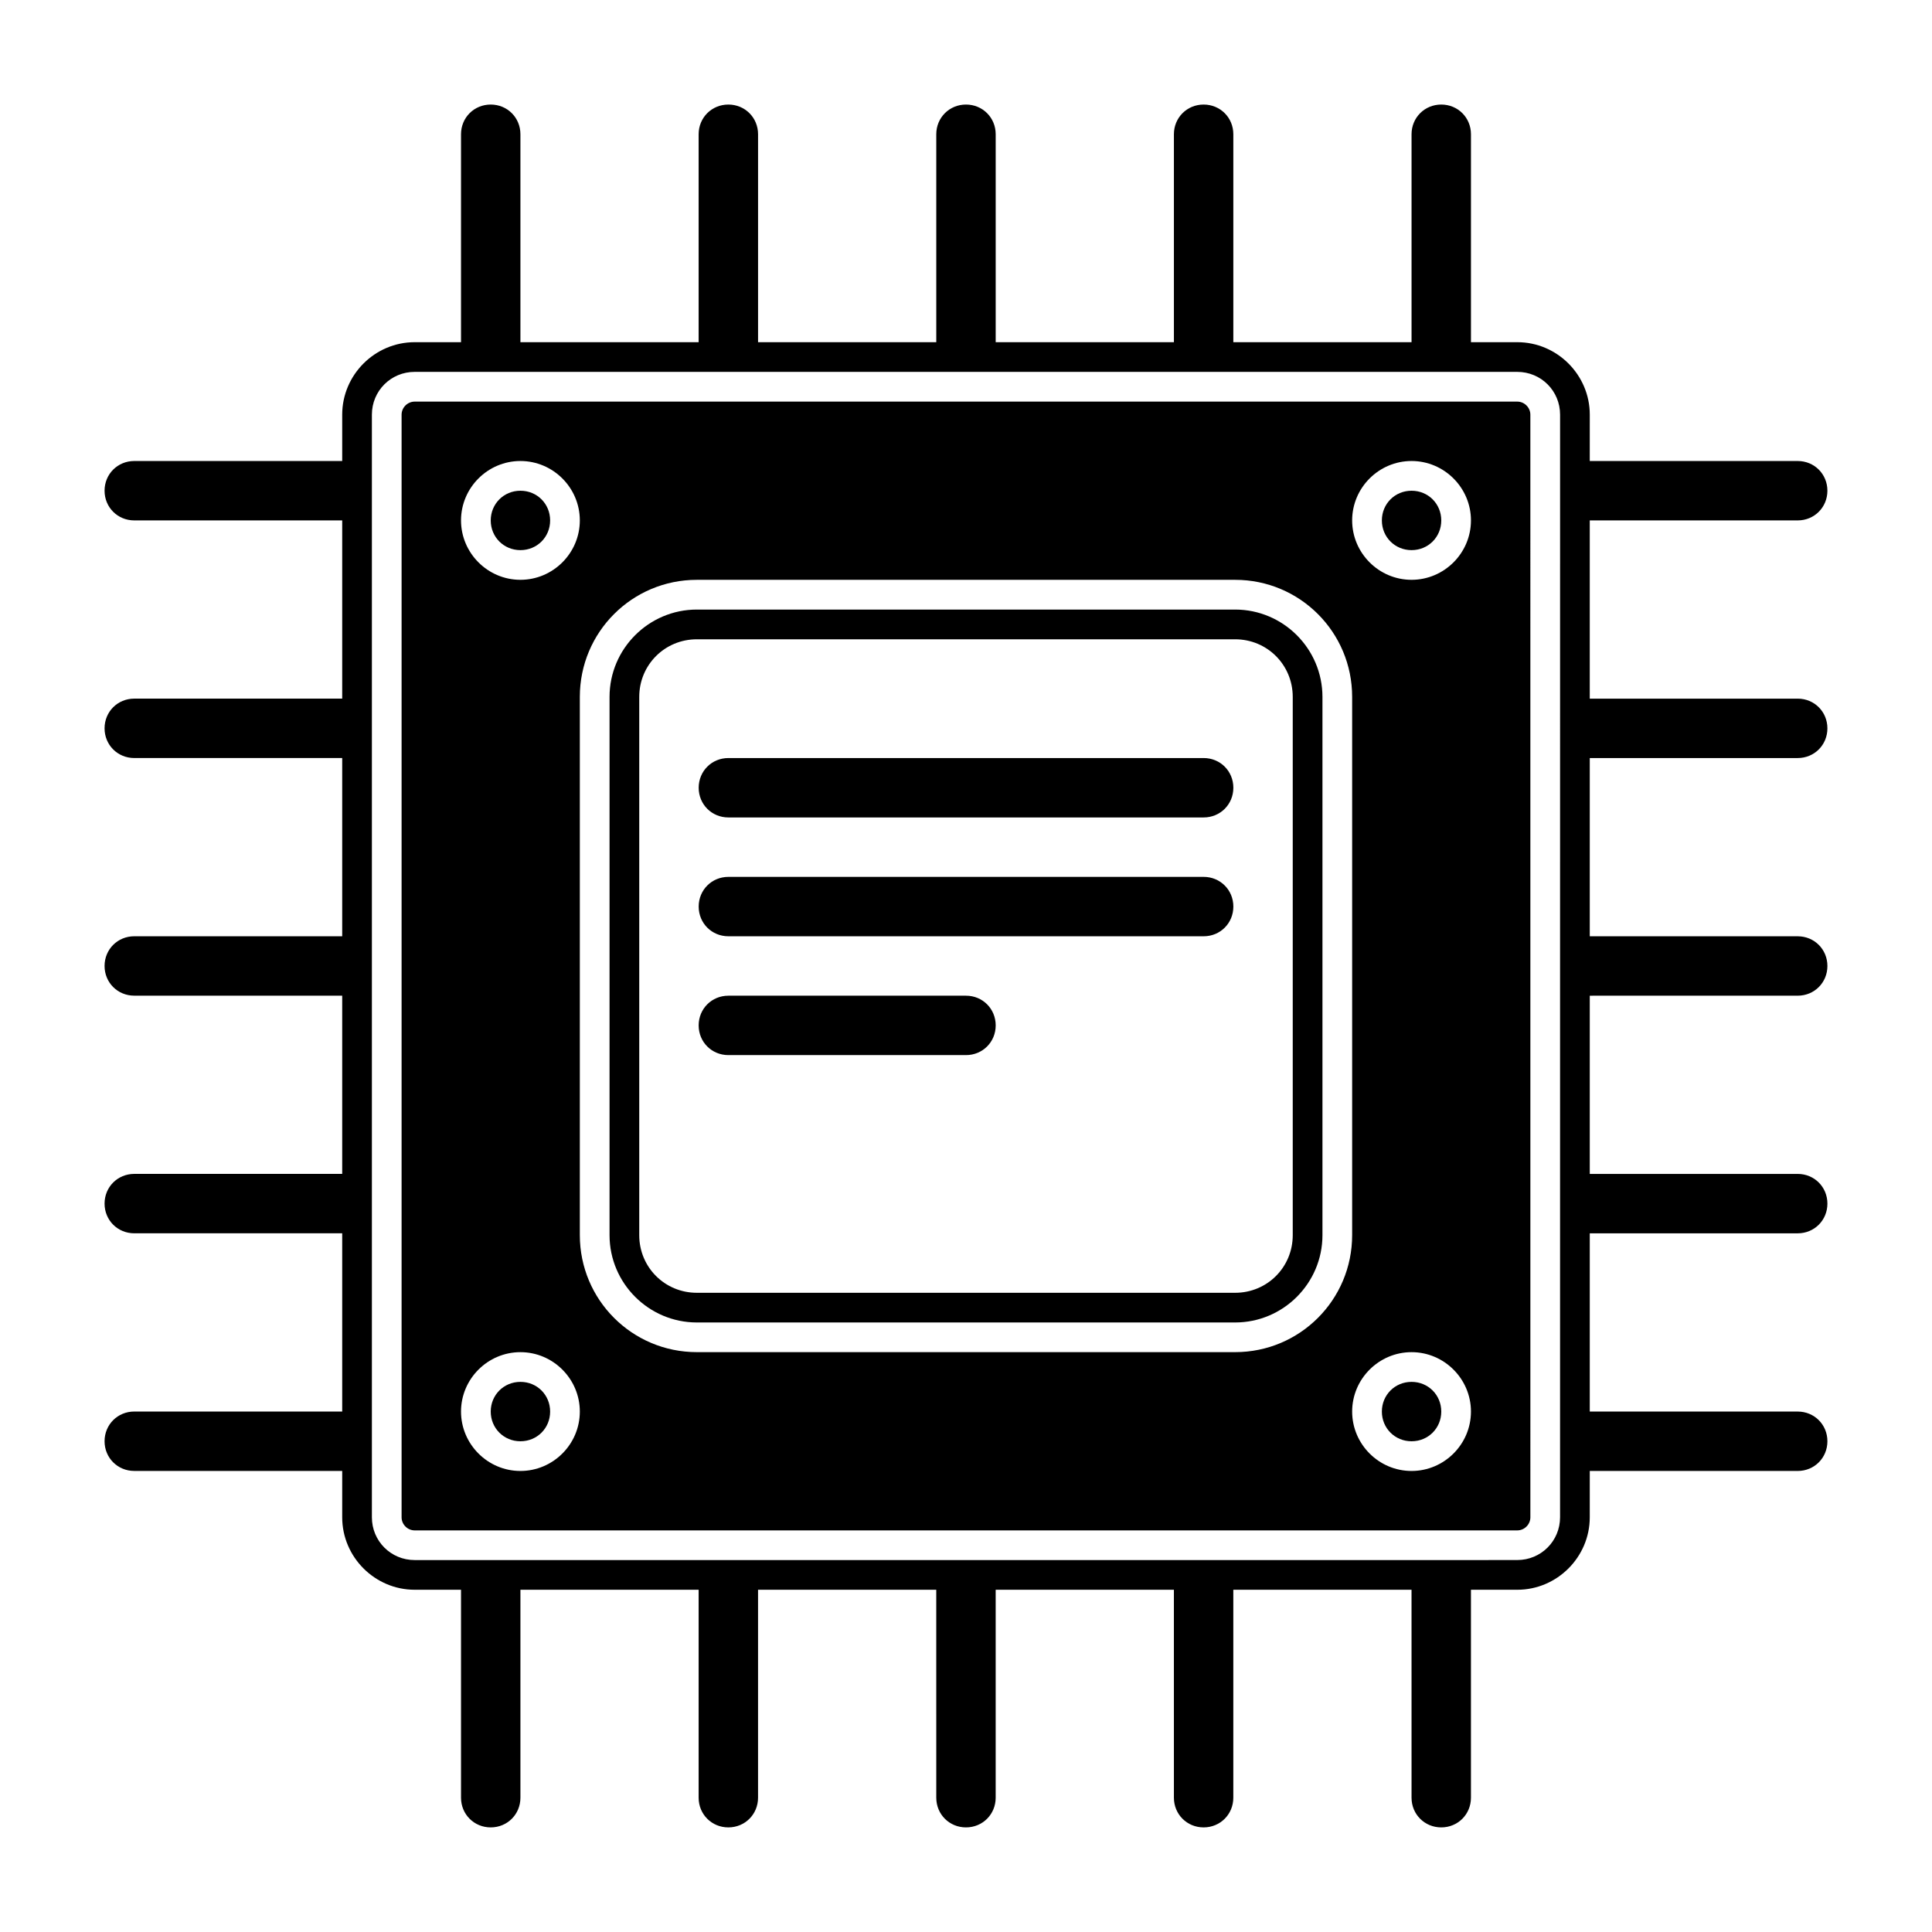
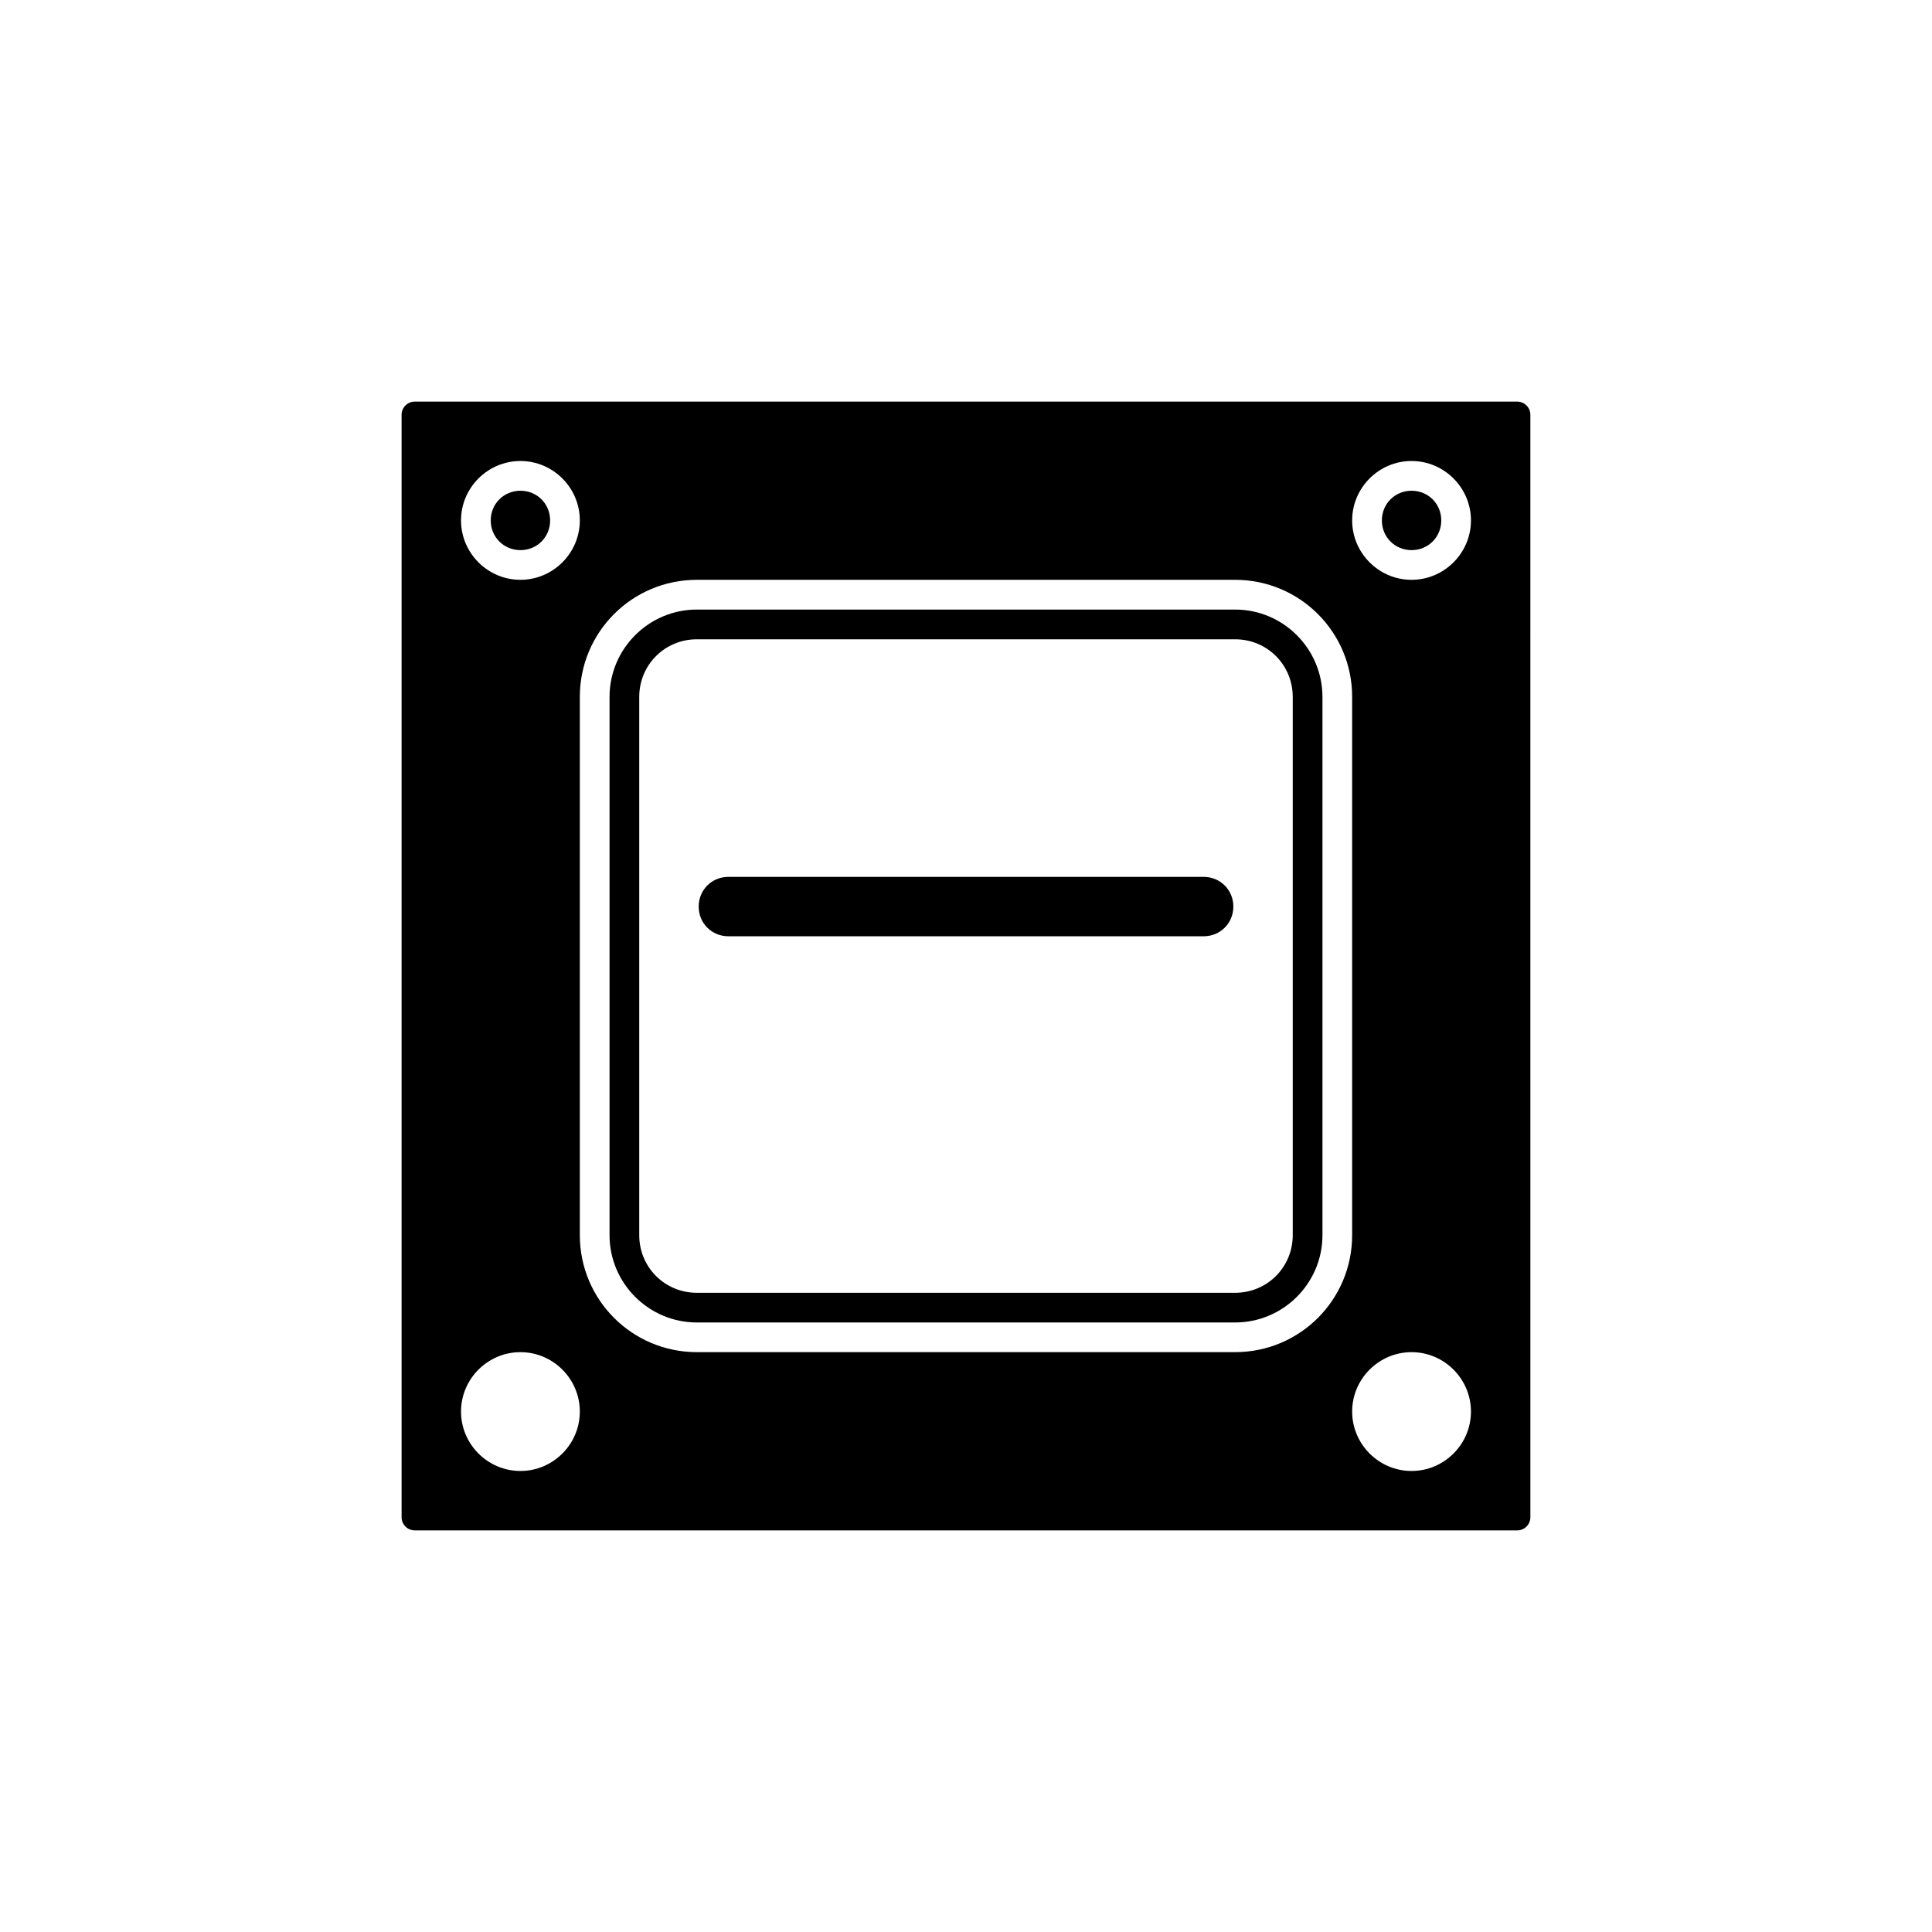
<svg xmlns="http://www.w3.org/2000/svg" fill="#000000" width="800px" height="800px" version="1.1" viewBox="144 144 512 512">
  <g>
    <path d="m546.1 250.43h-292.21c-1.891 0-3.465 1.574-3.465 3.465v292.21c0 1.891 1.574 3.465 3.465 3.465h292.21c1.891 0 3.465-1.574 3.465-3.465l-0.004-292.21c0-1.891-1.574-3.465-3.465-3.465zm-28.023 283.39c-8.66 0-15.742-7.086-15.742-15.742 0-8.66 7.086-15.742 15.742-15.742 8.66 0 15.742 7.086 15.742 15.742 0.004 8.656-7.082 15.742-15.742 15.742zm0-267.65c8.66 0 15.742 7.086 15.742 15.742 0 8.66-7.086 15.742-15.742 15.742-8.66 0-15.742-7.086-15.742-15.742 0-8.66 7.082-15.742 15.742-15.742zm-236.16 267.65c-8.66 0-15.742-7.086-15.742-15.742 0-8.66 7.086-15.742 15.742-15.742 8.66 0 15.742 7.086 15.742 15.742 0.004 8.656-7.082 15.742-15.742 15.742zm0-267.65c8.66 0 15.742 7.086 15.742 15.742 0 8.66-7.086 15.742-15.742 15.742-8.66 0-15.742-7.086-15.742-15.742 0-8.66 7.082-15.742 15.742-15.742zm189.4 236.16h-142.64c-17.16 0-31.016-13.855-31.016-31.016v-142.64c0-17.16 13.855-31.016 31.016-31.016h142.64c17.16 0 31.016 13.855 31.016 31.016v142.64c0 17.16-13.855 31.016-31.016 31.016z" />
-     <path d="m518.08 510.21c-4.41 0-7.871 3.465-7.871 7.871 0 4.41 3.465 7.871 7.871 7.871 4.41 0 7.871-3.465 7.871-7.871s-3.461-7.871-7.871-7.871z" />
    <path d="m518.08 289.79c4.41 0 7.871-3.461 7.871-7.871 0-4.406-3.461-7.871-7.871-7.871-4.406 0-7.871 3.465-7.871 7.871 0 4.41 3.465 7.871 7.871 7.871z" />
    <path d="m281.92 289.79c4.41 0 7.871-3.461 7.871-7.871 0-4.406-3.461-7.871-7.871-7.871-4.406 0-7.871 3.465-7.871 7.871 0 4.41 3.465 7.871 7.871 7.871z" />
-     <path d="m281.92 510.21c-4.406 0-7.871 3.465-7.871 7.871 0 4.41 3.465 7.871 7.871 7.871 4.41 0 7.871-3.461 7.871-7.871 0-4.406-3.461-7.871-7.871-7.871z" />
    <path d="m471.32 305.54h-142.64c-12.754 0-23.145 10.391-23.145 23.145v142.64c0 12.754 10.391 23.145 23.145 23.145h142.64c12.754 0 23.145-10.391 23.145-23.145v-142.64c-0.004-12.754-10.395-23.145-23.145-23.145zm15.27 165.79c0 8.5-6.769 15.273-15.273 15.273h-142.64c-8.5 0-15.273-6.769-15.273-15.273v-142.64c0-8.5 6.769-15.273 15.273-15.273h142.64c8.5 0 15.273 6.769 15.273 15.273z" />
-     <path d="m462.98 344.89h-125.95c-4.41 0-7.871 3.465-7.871 7.871 0 4.41 3.465 7.871 7.871 7.871h125.95c4.41 0 7.871-3.465 7.871-7.871s-3.465-7.871-7.871-7.871z" />
    <path d="m462.98 376.38h-125.95c-4.41 0-7.871 3.465-7.871 7.871 0 4.41 3.465 7.871 7.871 7.871h125.95c4.41 0 7.871-3.465 7.871-7.871s-3.465-7.871-7.871-7.871z" />
-     <path d="m400 407.87h-62.977c-4.41 0-7.871 3.465-7.871 7.871 0 4.41 3.465 7.871 7.871 7.871h62.977c4.41 0 7.871-3.465 7.871-7.871s-3.465-7.871-7.871-7.871z" />
-     <path d="m620.41 344.89c4.41 0 7.871-3.465 7.871-7.871 0-4.41-3.465-7.871-7.871-7.871h-55.105v-47.23l55.105-0.004c4.41 0 7.871-3.465 7.871-7.871 0-4.41-3.465-7.871-7.871-7.871h-55.105l0.004-12.281c0-10.547-8.66-19.207-19.207-19.207h-12.281v-55.105c0-4.41-3.465-7.871-7.871-7.871-4.41 0-7.875 3.461-7.875 7.871v55.105h-47.23v-55.105c0-4.41-3.465-7.871-7.871-7.871-4.41 0-7.875 3.461-7.875 7.871v55.105h-47.23v-55.105c0-4.41-3.465-7.871-7.871-7.871-4.41 0-7.875 3.461-7.875 7.871v55.105h-47.23v-55.105c0-4.41-3.465-7.871-7.871-7.871-4.41 0-7.875 3.461-7.875 7.871v55.105h-47.23v-55.105c0-4.41-3.465-7.871-7.871-7.871-4.41 0-7.871 3.461-7.871 7.871v55.105h-12.281c-10.551 0-19.207 8.656-19.207 19.207v12.281h-55.105c-4.41 0-7.871 3.461-7.871 7.871s3.465 7.871 7.871 7.871h55.105v47.23h-55.105c-4.41 0-7.871 3.465-7.871 7.871 0 4.41 3.465 7.871 7.871 7.871h55.105v47.23l-55.105 0.004c-4.41 0-7.871 3.465-7.871 7.871 0 4.41 3.465 7.871 7.871 7.871h55.105v47.23l-55.105 0.004c-4.41 0-7.871 3.465-7.871 7.871 0 4.41 3.465 7.871 7.871 7.871h55.105v47.23l-55.105 0.004c-4.41 0-7.871 3.465-7.871 7.871 0 4.41 3.465 7.871 7.871 7.871h55.105v12.281c0 10.547 8.66 19.207 19.207 19.207l12.281 0.004v55.102c0 4.41 3.465 7.871 7.871 7.871 4.41 0 7.871-3.465 7.871-7.871v-55.105h47.23v55.105c0 4.41 3.465 7.871 7.871 7.871 4.41 0 7.871-3.465 7.871-7.871v-55.105h47.23l0.004 55.105c0 4.41 3.465 7.871 7.871 7.871 4.41 0 7.871-3.465 7.871-7.871v-55.105h47.23l0.004 55.105c0 4.41 3.465 7.871 7.871 7.871 4.41 0 7.871-3.465 7.871-7.871v-55.105h47.23l0.004 55.105c0 4.41 3.465 7.871 7.871 7.871 4.41 0 7.871-3.465 7.871-7.871v-55.105h12.281c10.547 0 19.207-8.66 19.207-19.207l0.004-12.277h55.102c4.41 0 7.871-3.465 7.871-7.871 0-4.41-3.465-7.871-7.871-7.871h-55.105v-47.23l55.105-0.004c4.41 0 7.871-3.465 7.871-7.871 0-4.41-3.465-7.871-7.871-7.871h-55.105v-47.23l55.105-0.004c4.41 0 7.871-3.465 7.871-7.871 0-4.41-3.465-7.871-7.871-7.871h-55.105v-47.23zm-62.977 47.23v153.97c0 6.297-5.039 11.336-11.336 11.336l-12.277 0.008h-279.93c-6.297 0-11.336-5.035-11.336-11.336v-292.21c0-6.297 5.039-11.336 11.336-11.336h292.2c6.312 0 11.348 5.039 11.348 11.336z" />
  </g>
</svg>